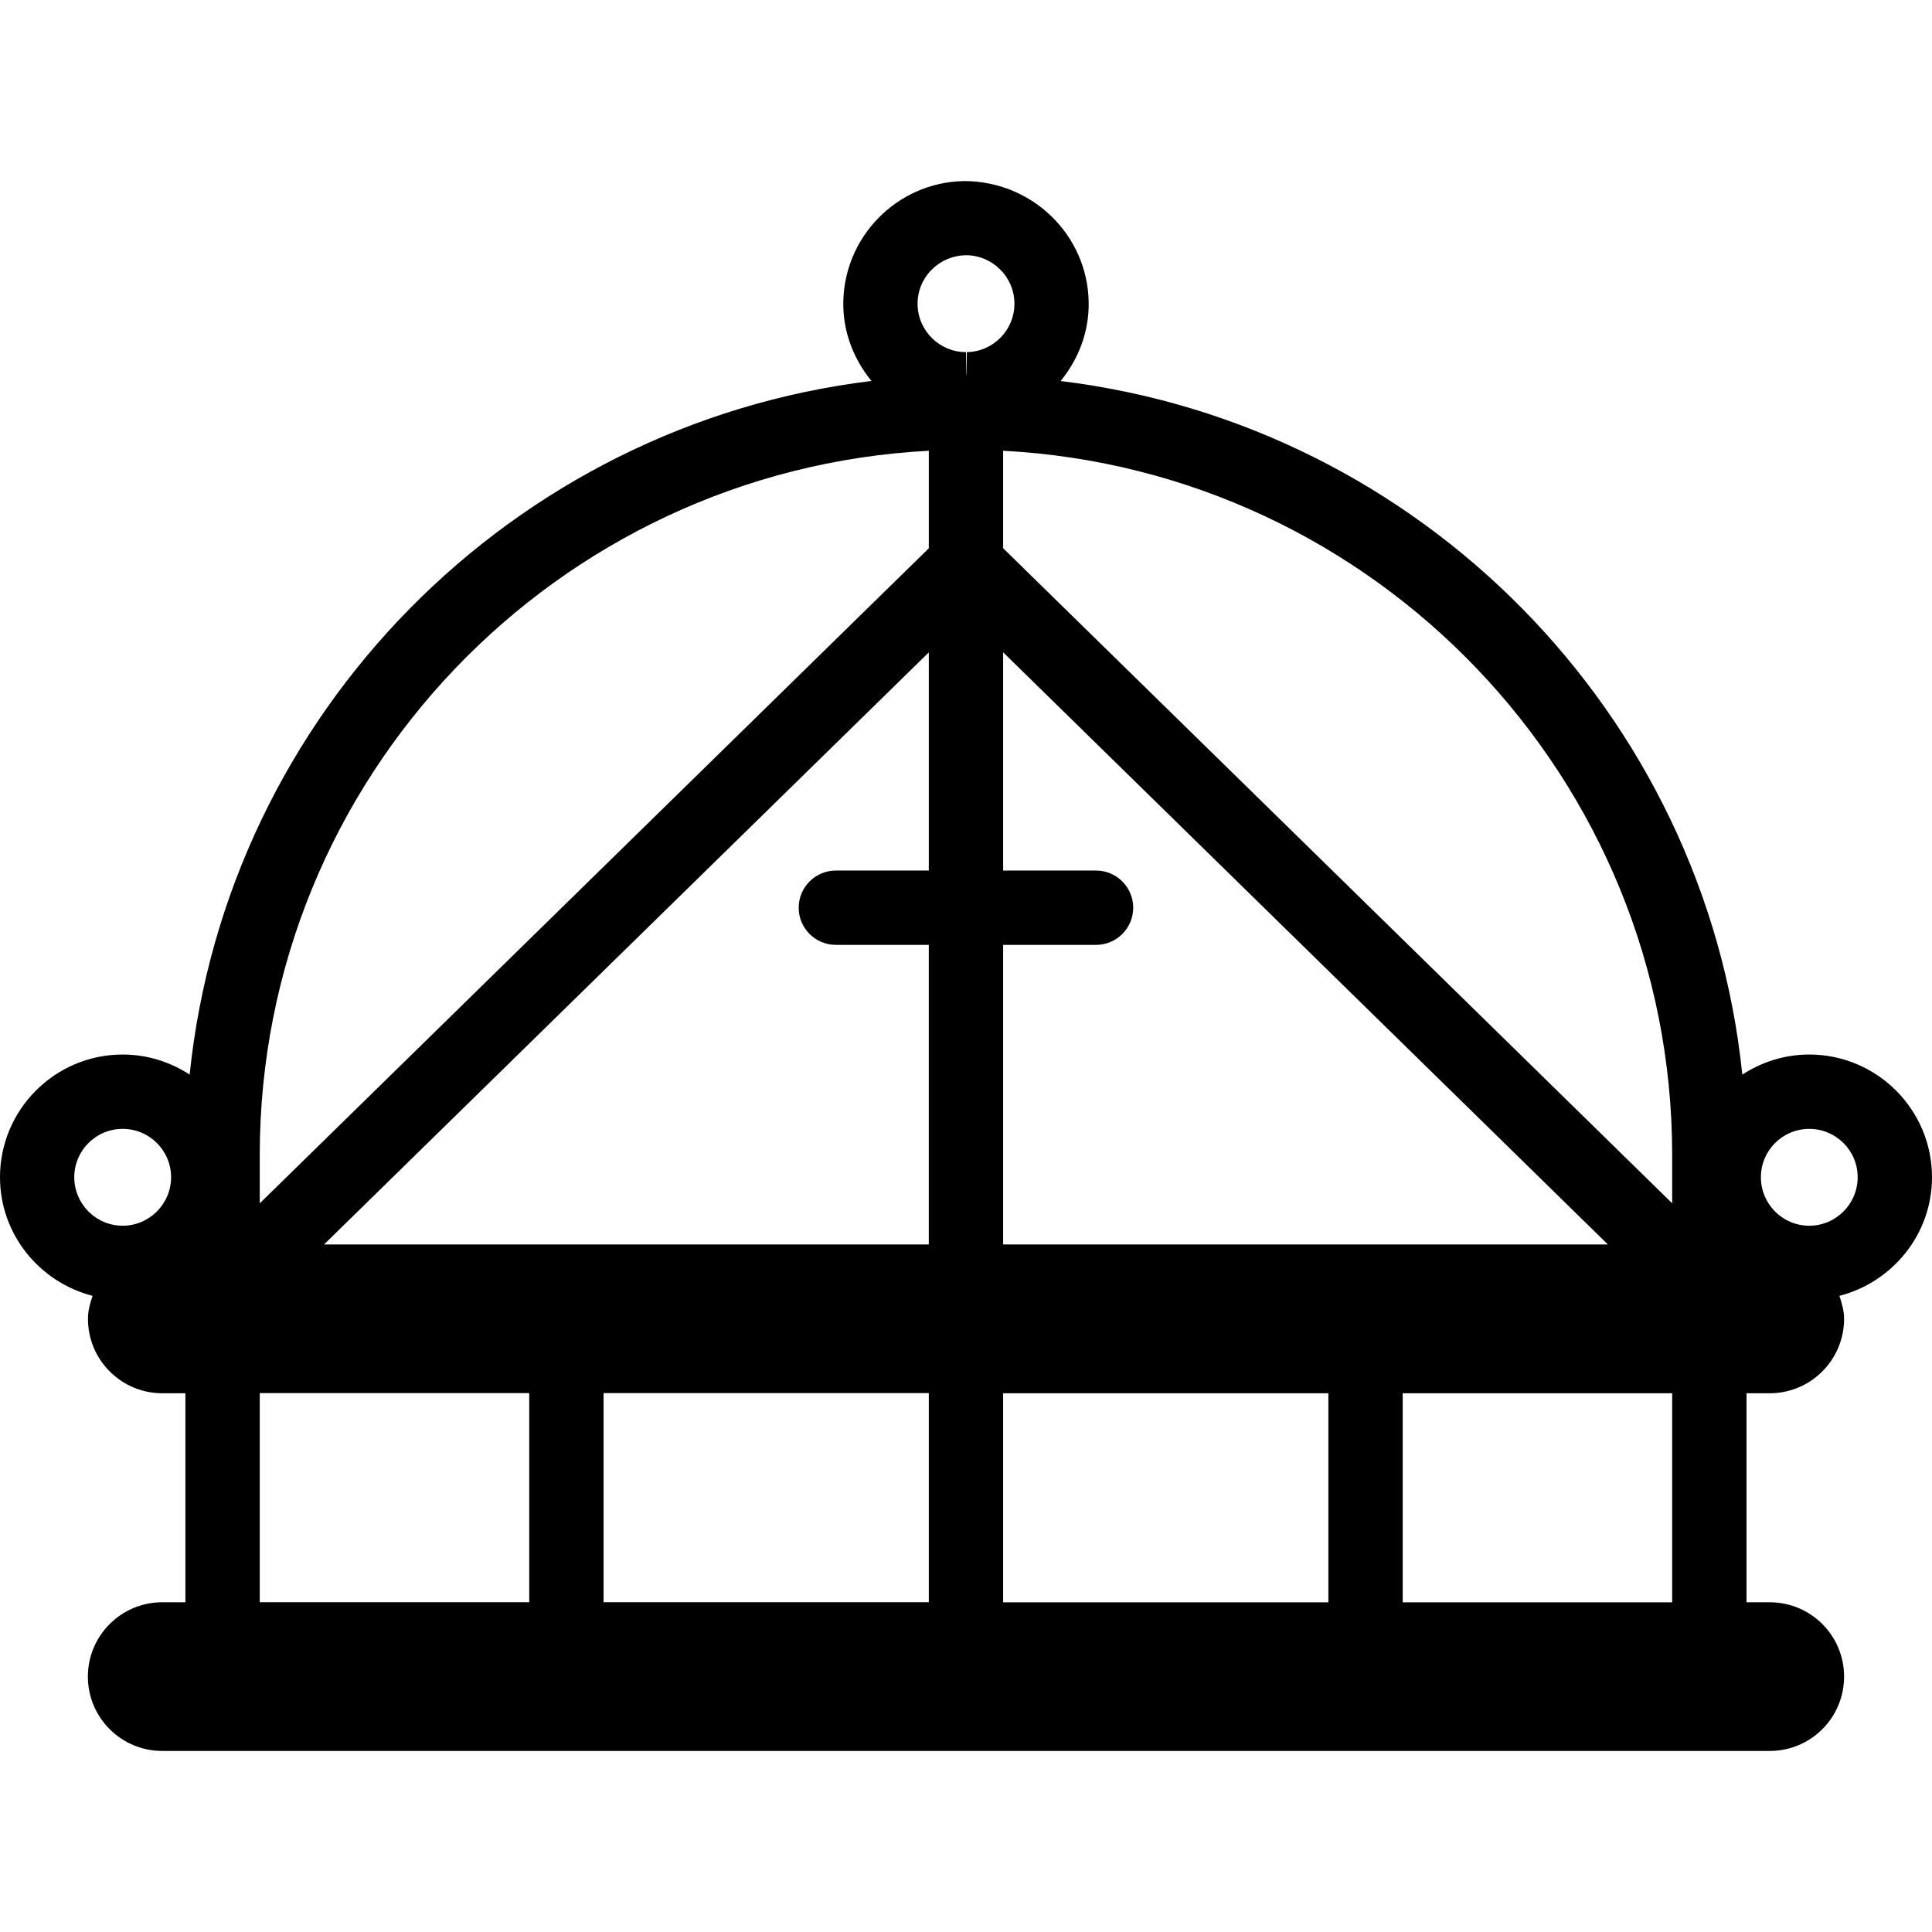
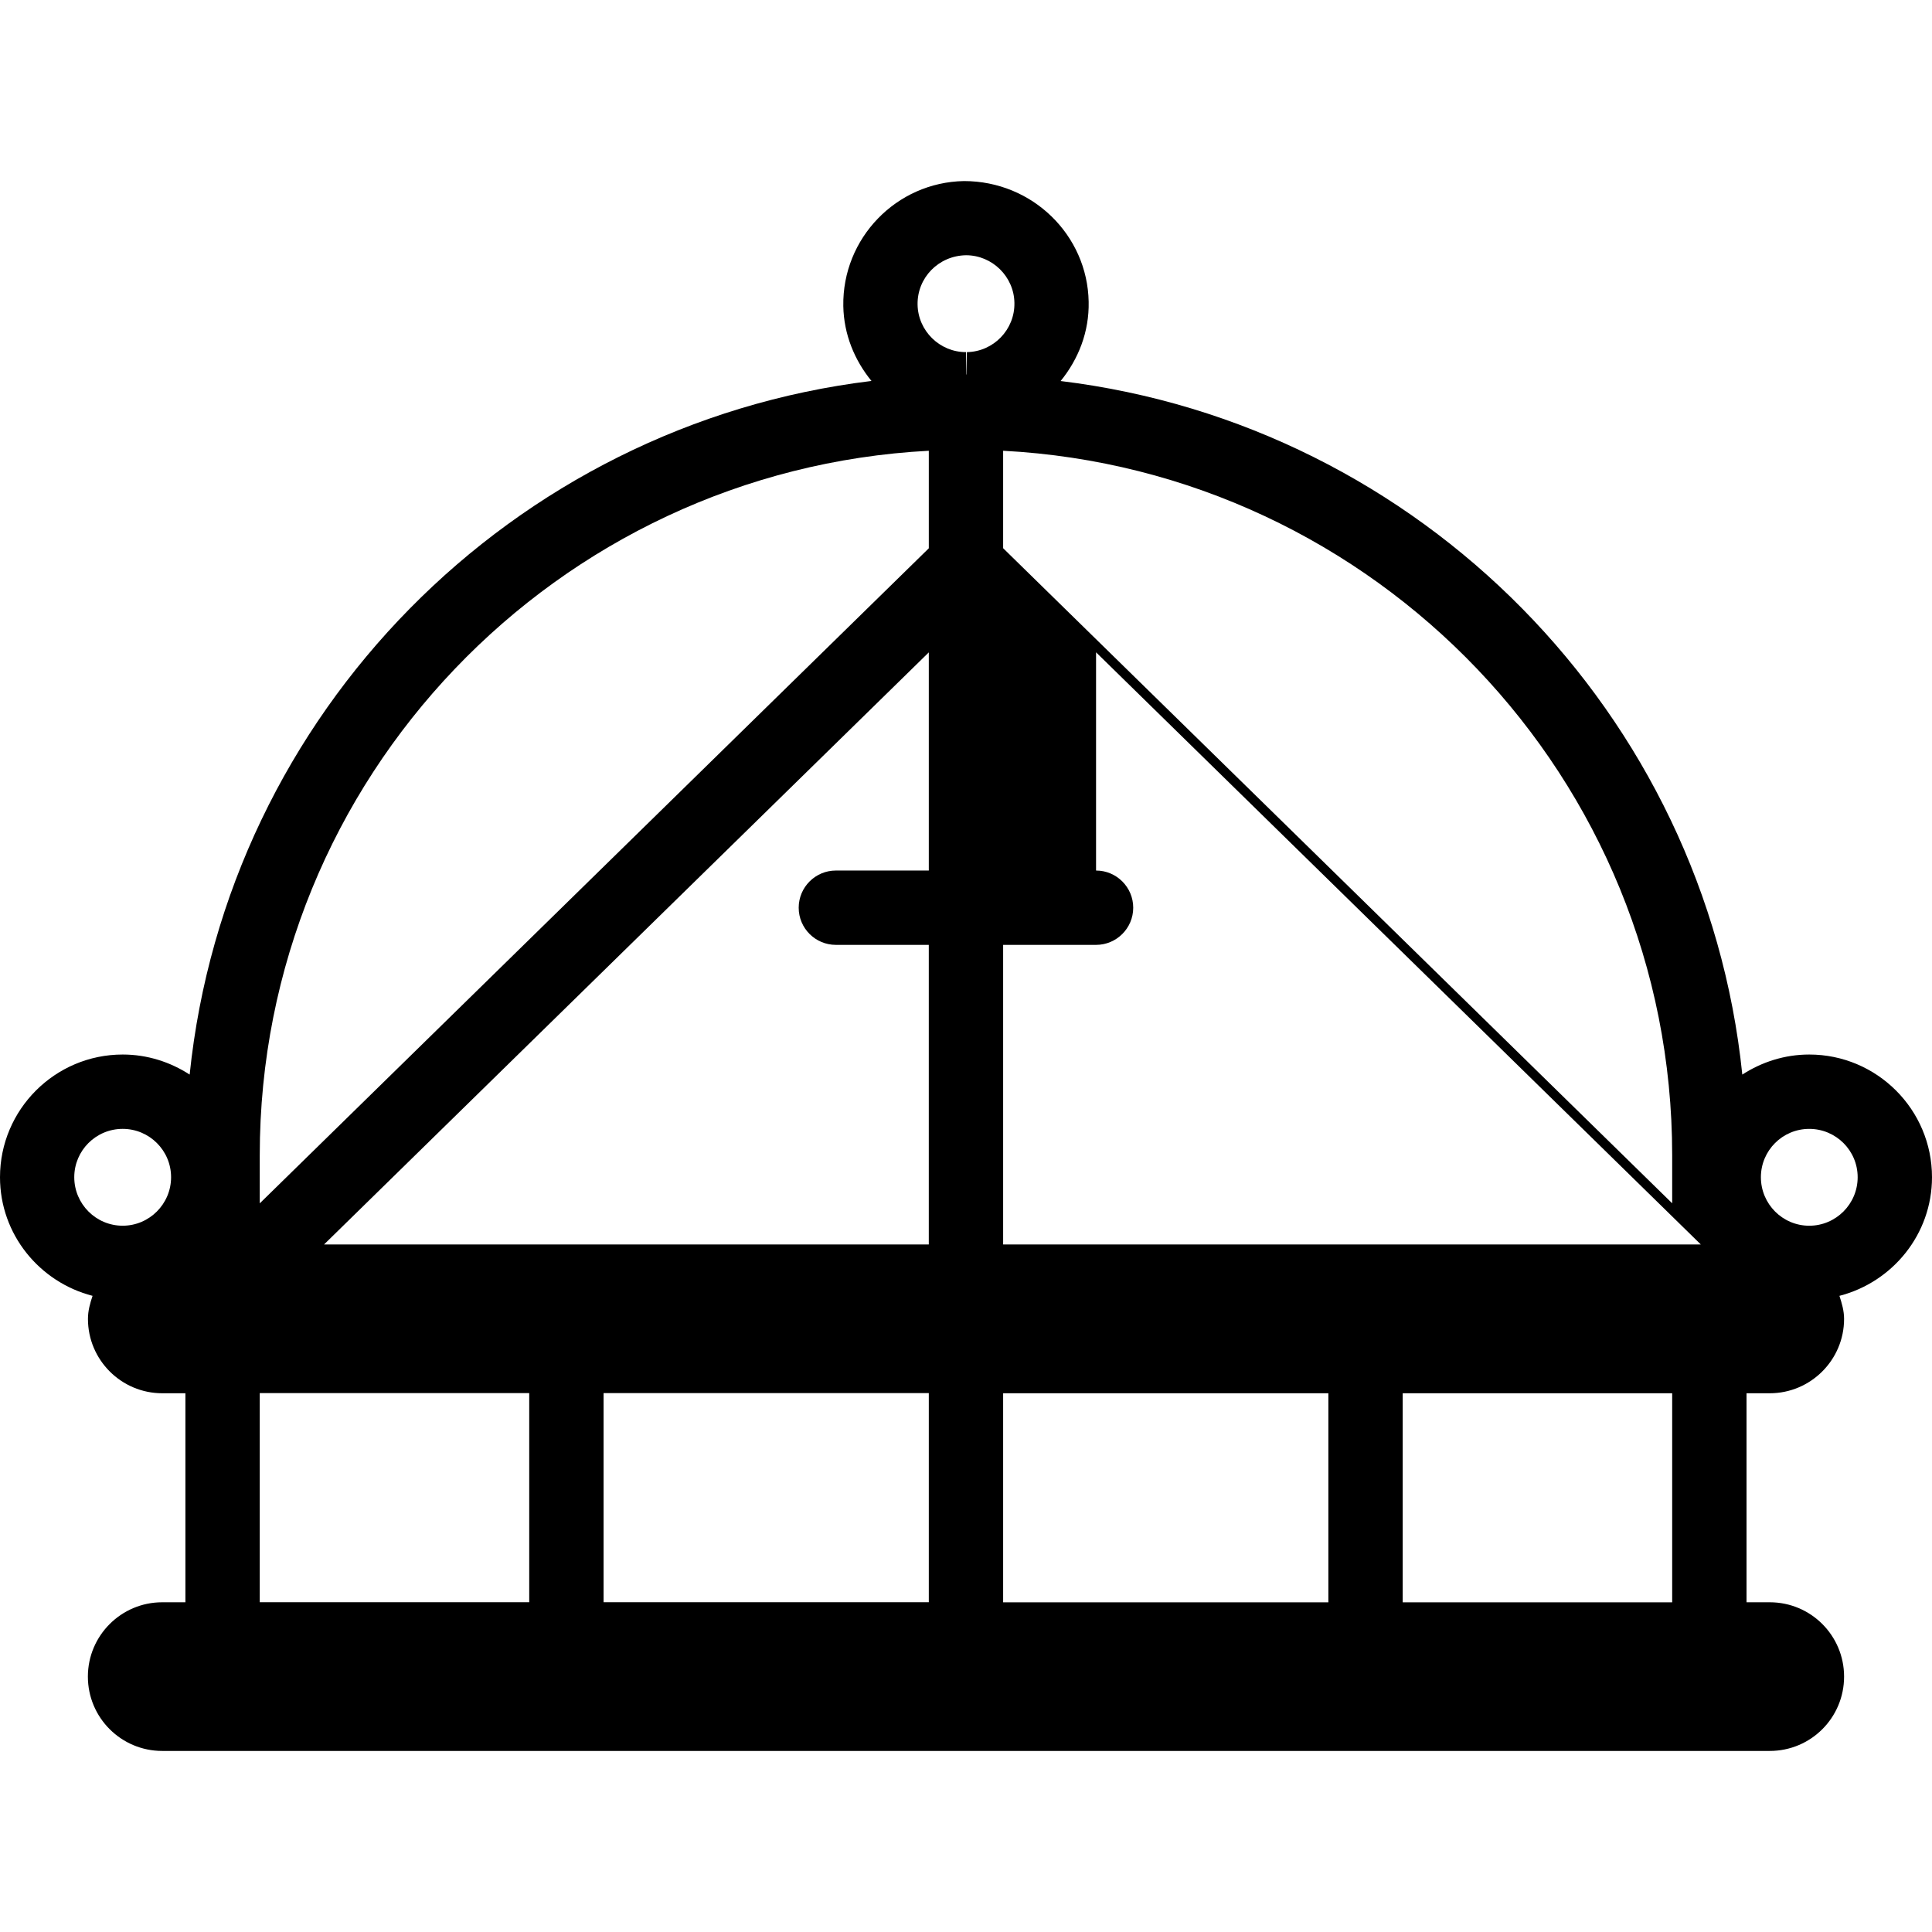
<svg xmlns="http://www.w3.org/2000/svg" fill="#000000" version="1.1" id="Capa_1" width="800px" height="800px" viewBox="0 0 162.05 162.05" xml:space="preserve">
  <g>
-     <path d="M162.05,98.741c0-5.675-4.621-10.291-10.297-10.291c-2.07,0-3.994,0.634-5.614,1.682   c-3.117-30.306-27.023-54.508-57.177-58.173c1.485-1.821,2.405-4.12,2.351-6.646c-0.098-5.587-4.71-10.126-10.458-10.126l0,0   c-5.675,0.101-10.215,4.801-10.121,10.482c0.042,2.387,0.947,4.552,2.363,6.284c-30.153,3.666-54.06,27.867-57.189,58.179   c-1.617-1.048-3.544-1.682-5.611-1.682C4.615,88.45,0,93.066,0,98.741c0,4.799,3.318,8.805,7.764,9.95   c-0.207,0.621-0.387,1.242-0.387,1.937c0,3.434,2.795,6.234,6.235,6.234h1.939v17.531h-1.945c-3.44,0-6.235,2.795-6.235,6.235   c0,3.446,2.795,6.235,6.235,6.235h134.835c3.453,0,6.235-2.789,6.235-6.235c0-3.44-2.782-6.235-6.235-6.235h-1.948v-17.531h1.948   c3.435,0,6.235-2.801,6.235-6.234c0-0.688-0.188-1.315-0.39-1.937C158.732,107.546,162.05,103.534,162.05,98.741z M77.905,73.018   H70.11c-1.72,0-3.118,1.397-3.118,3.118c0,1.723,1.397,3.117,3.118,3.117h7.794v25.127H27.182l50.723-49.66V73.018z    M77.905,116.851v17.537h-27.28v-17.537H77.905z M84.14,134.399v-17.537h27.279v17.537H84.14z M84.14,104.38V79.253h7.794   c1.717,0,3.117-1.395,3.117-3.117c0-1.721-1.4-3.118-3.117-3.118H84.14V54.714l50.723,49.666H84.14L84.14,104.38z M140.257,96.891   v4.037L84.14,45.982v-8.174C115.347,39.448,140.257,65.281,140.257,96.891z M76.964,25.55c-0.04-2.244,1.75-4.104,4.064-4.141   c2.202,0,4.028,1.796,4.058,3.998c0.04,2.238-1.75,4.089-3.988,4.128l-0.045,1.875c-0.006,0-0.012,0-0.024,0l0,0v-1.875   C78.821,29.541,77,27.751,76.964,25.55z M77.905,37.808v8.181l-56.118,54.945v-4.043C21.787,65.281,46.698,39.448,77.905,37.808z    M6.229,98.741c0-2.24,1.821-4.055,4.059-4.055c2.241,0,4.062,1.814,4.062,4.055c0,2.241-1.821,4.068-4.062,4.068   C8.05,102.81,6.229,100.982,6.229,98.741z M21.787,116.851H44.39v17.537H21.787V116.851z M140.257,134.399h-22.603v-17.537h22.603   V134.399z M151.753,102.81c-2.24,0-4.055-1.827-4.055-4.068c0-2.24,1.814-4.055,4.055-4.055c2.241,0,4.062,1.814,4.062,4.055   C155.815,100.982,153.995,102.81,151.753,102.81z" />
+     <path d="M162.05,98.741c0-5.675-4.621-10.291-10.297-10.291c-2.07,0-3.994,0.634-5.614,1.682   c-3.117-30.306-27.023-54.508-57.177-58.173c1.485-1.821,2.405-4.12,2.351-6.646c-0.098-5.587-4.71-10.126-10.458-10.126l0,0   c-5.675,0.101-10.215,4.801-10.121,10.482c0.042,2.387,0.947,4.552,2.363,6.284c-30.153,3.666-54.06,27.867-57.189,58.179   c-1.617-1.048-3.544-1.682-5.611-1.682C4.615,88.45,0,93.066,0,98.741c0,4.799,3.318,8.805,7.764,9.95   c-0.207,0.621-0.387,1.242-0.387,1.937c0,3.434,2.795,6.234,6.235,6.234h1.939v17.531h-1.945c-3.44,0-6.235,2.795-6.235,6.235   c0,3.446,2.795,6.235,6.235,6.235h134.835c3.453,0,6.235-2.789,6.235-6.235c0-3.44-2.782-6.235-6.235-6.235h-1.948v-17.531h1.948   c3.435,0,6.235-2.801,6.235-6.234c0-0.688-0.188-1.315-0.39-1.937C158.732,107.546,162.05,103.534,162.05,98.741z M77.905,73.018   H70.11c-1.72,0-3.118,1.397-3.118,3.118c0,1.723,1.397,3.117,3.118,3.117h7.794v25.127H27.182l50.723-49.66V73.018z    M77.905,116.851v17.537h-27.28v-17.537H77.905z M84.14,134.399v-17.537h27.279v17.537H84.14z M84.14,104.38V79.253h7.794   c1.717,0,3.117-1.395,3.117-3.117c0-1.721-1.4-3.118-3.117-3.118V54.714l50.723,49.666H84.14L84.14,104.38z M140.257,96.891   v4.037L84.14,45.982v-8.174C115.347,39.448,140.257,65.281,140.257,96.891z M76.964,25.55c-0.04-2.244,1.75-4.104,4.064-4.141   c2.202,0,4.028,1.796,4.058,3.998c0.04,2.238-1.75,4.089-3.988,4.128l-0.045,1.875c-0.006,0-0.012,0-0.024,0l0,0v-1.875   C78.821,29.541,77,27.751,76.964,25.55z M77.905,37.808v8.181l-56.118,54.945v-4.043C21.787,65.281,46.698,39.448,77.905,37.808z    M6.229,98.741c0-2.24,1.821-4.055,4.059-4.055c2.241,0,4.062,1.814,4.062,4.055c0,2.241-1.821,4.068-4.062,4.068   C8.05,102.81,6.229,100.982,6.229,98.741z M21.787,116.851H44.39v17.537H21.787V116.851z M140.257,134.399h-22.603v-17.537h22.603   V134.399z M151.753,102.81c-2.24,0-4.055-1.827-4.055-4.068c0-2.24,1.814-4.055,4.055-4.055c2.241,0,4.062,1.814,4.062,4.055   C155.815,100.982,153.995,102.81,151.753,102.81z" />
  </g>
</svg>